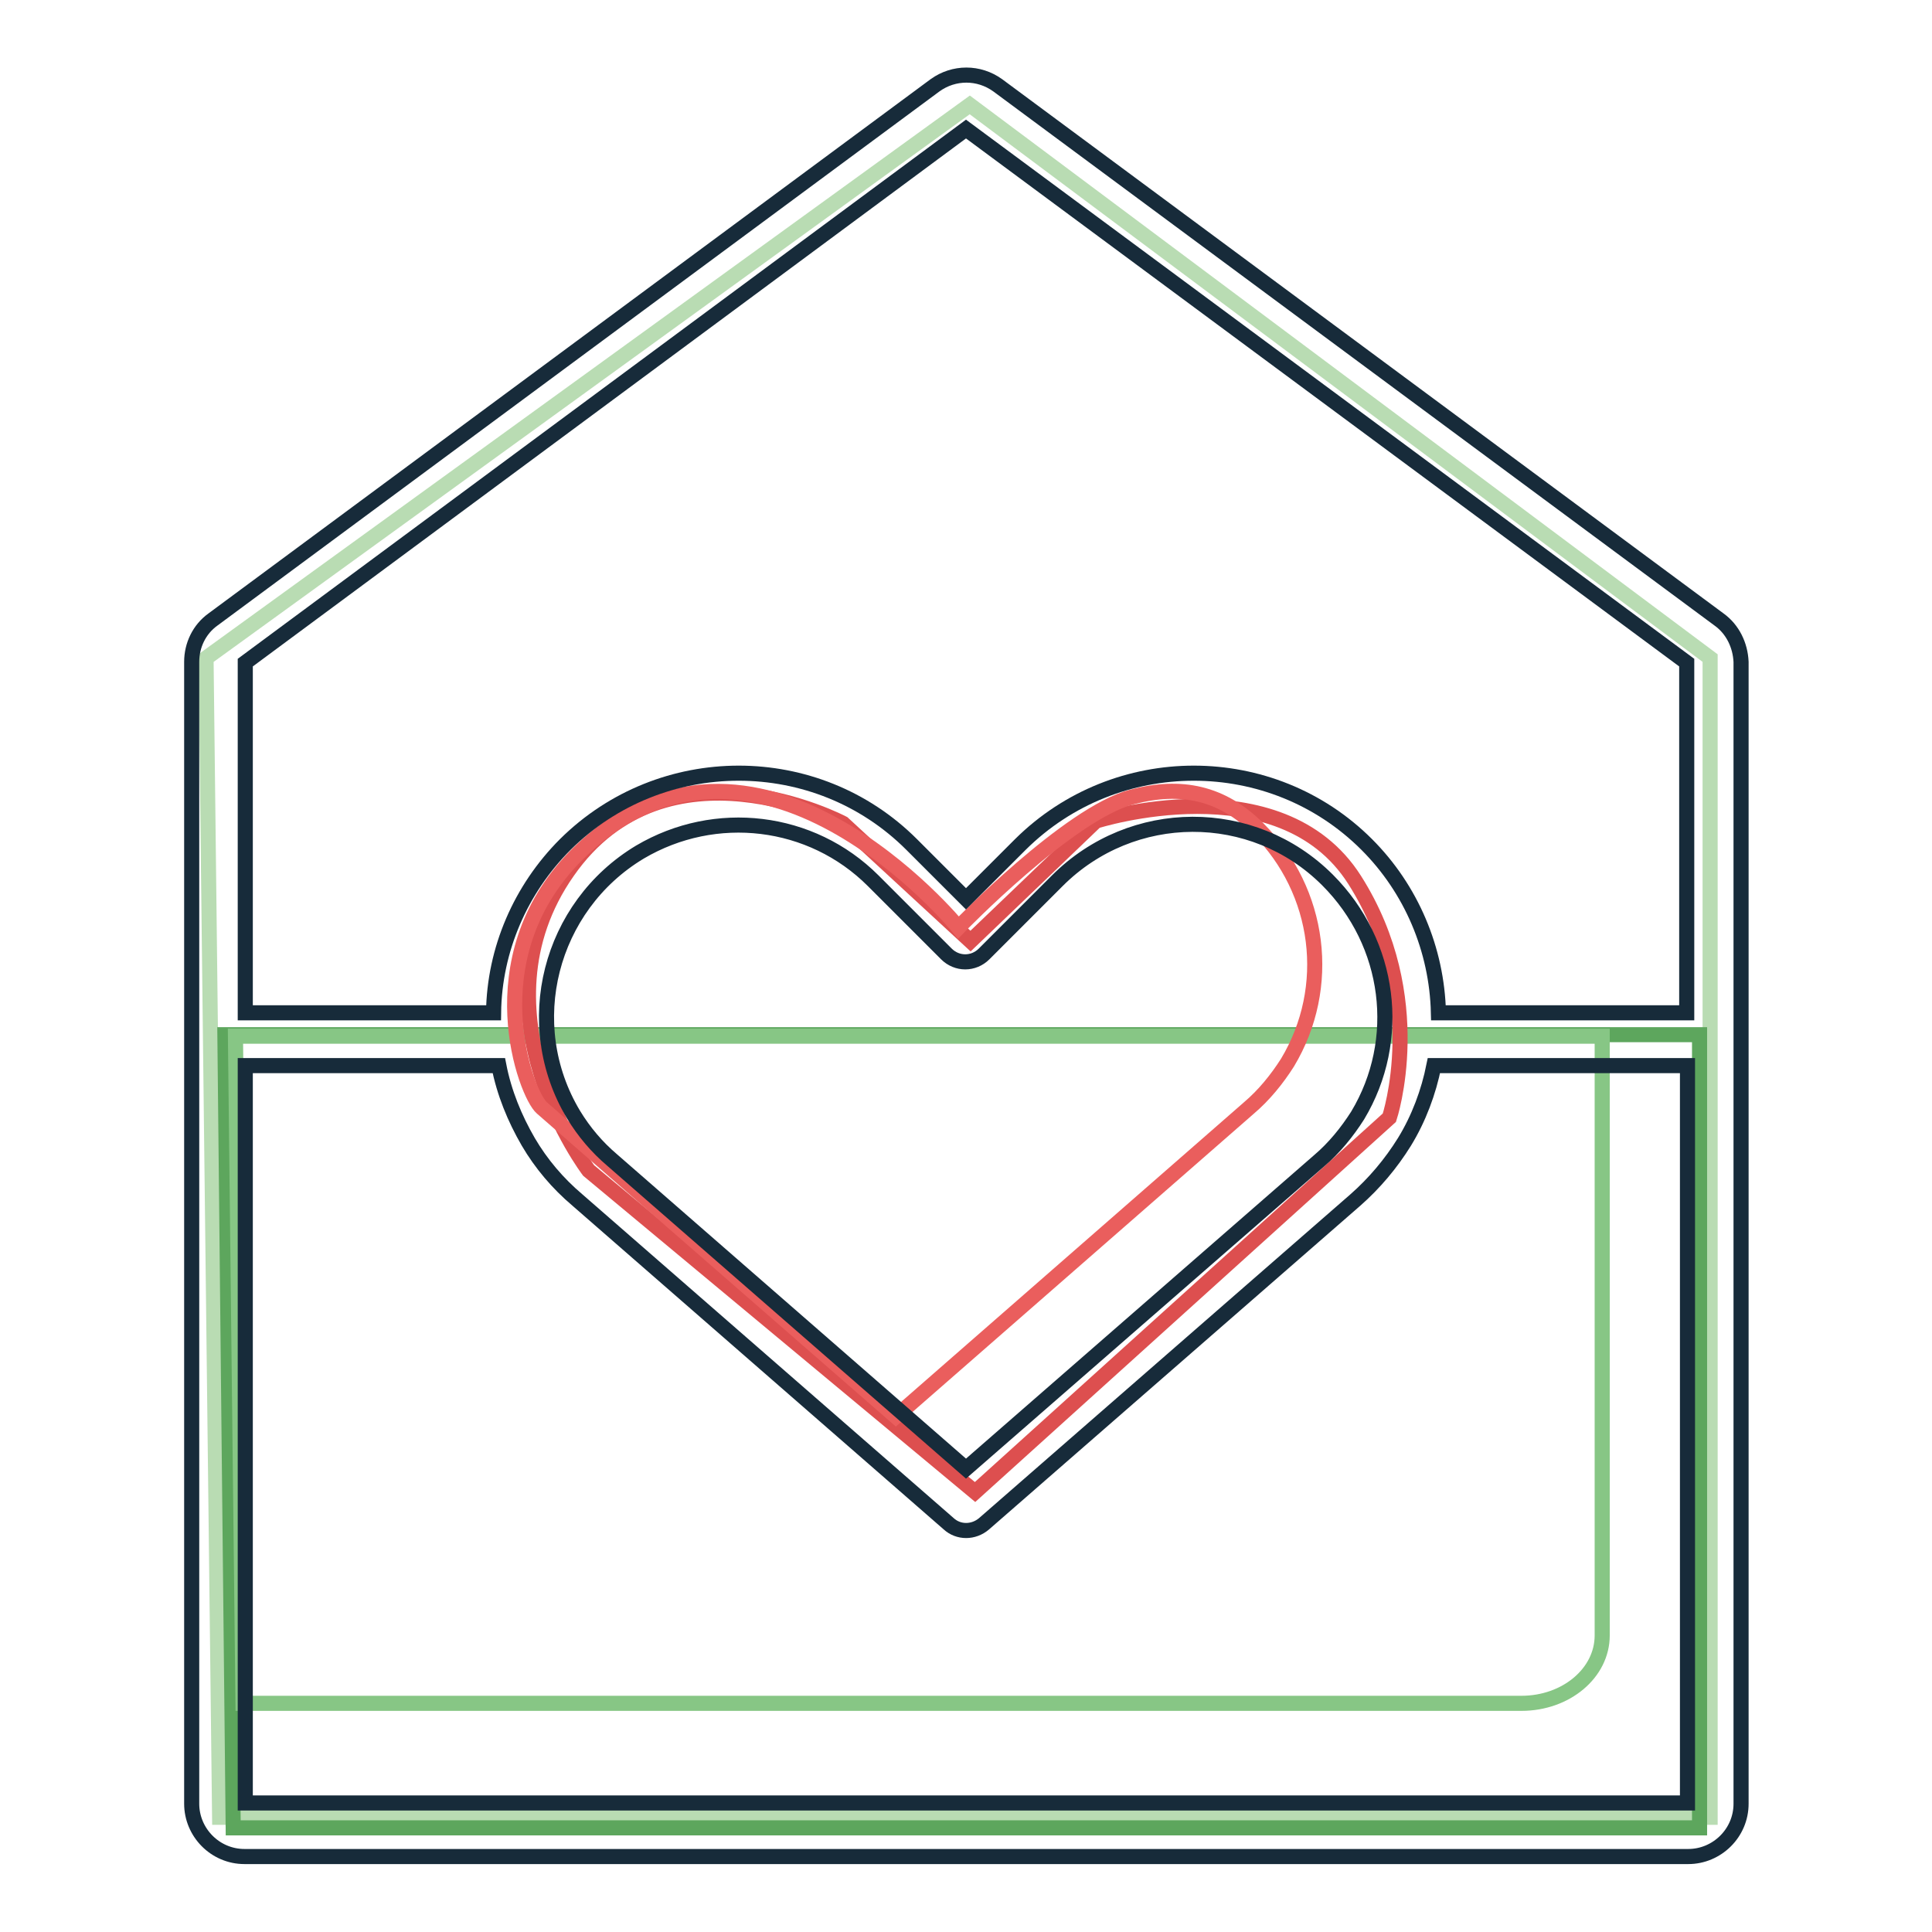
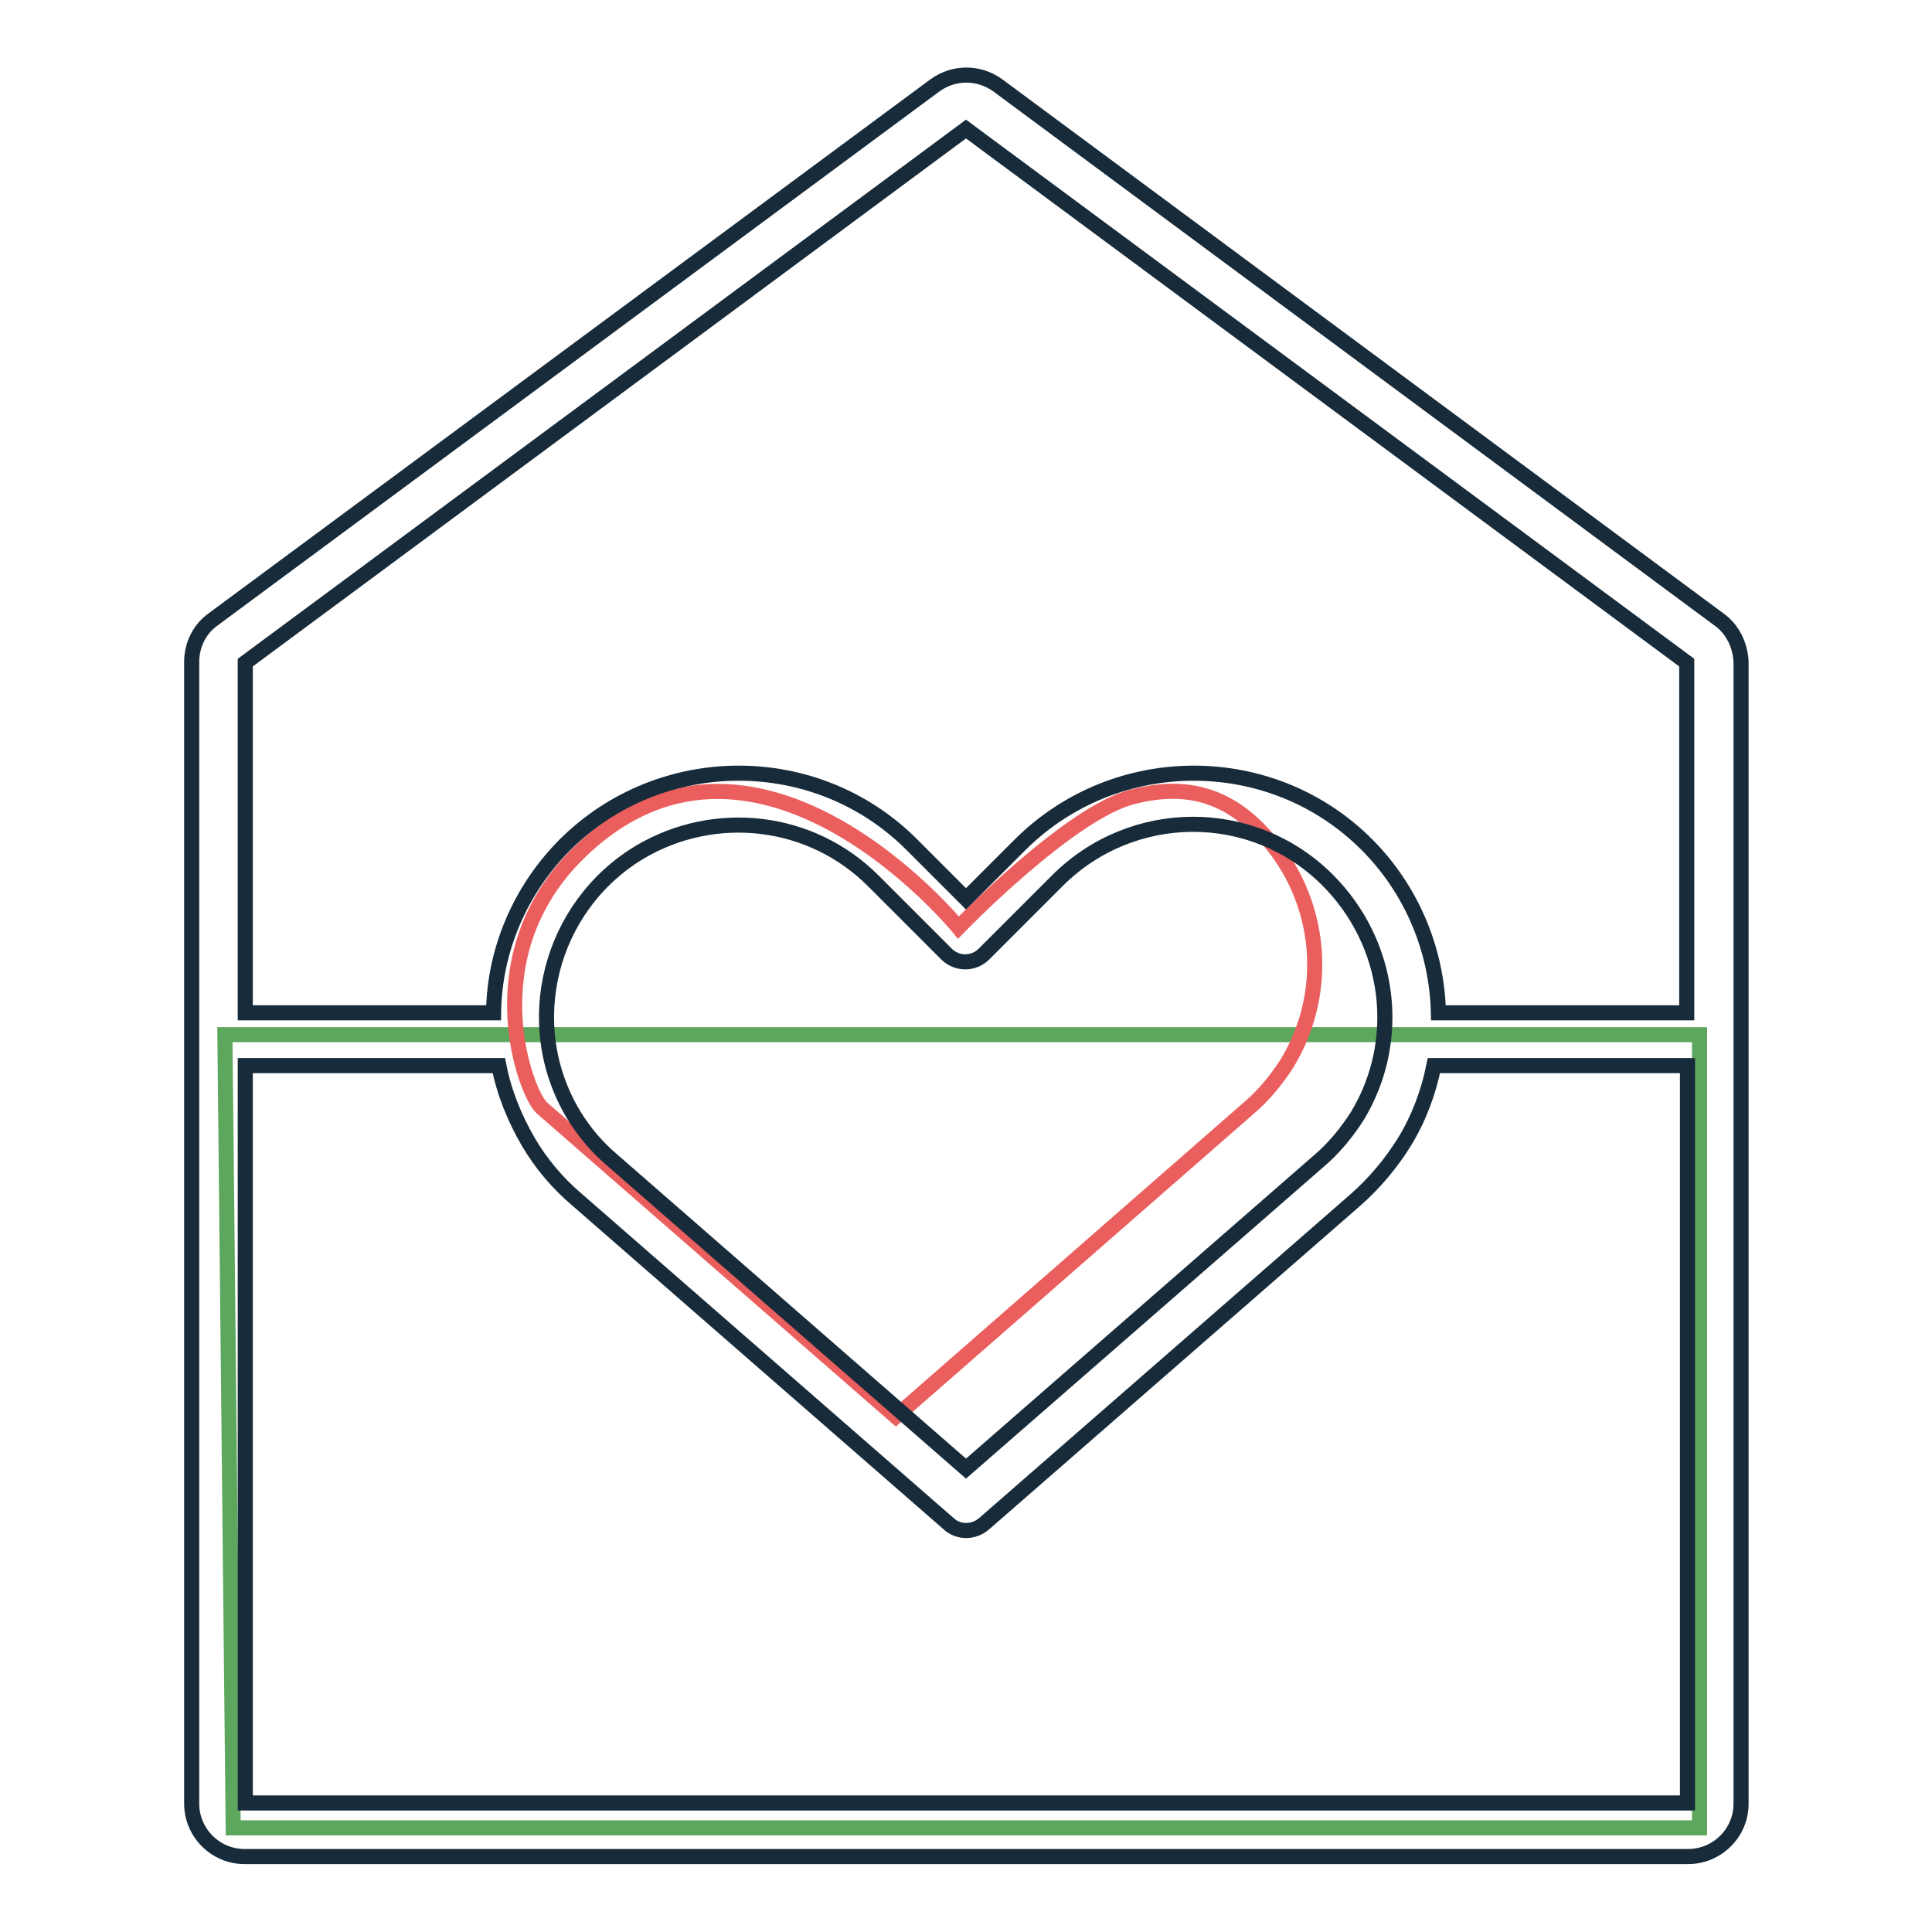
<svg xmlns="http://www.w3.org/2000/svg" version="1.1" x="0px" y="0px" viewBox="0 0 256 256" enable-background="new 0 0 256 256" xml:space="preserve">
  <g>
-     <path stroke-width="2" fill-opacity="0" stroke="#b9dcb3" d="M27.3,87.2l101.2-73.3l98.1,73.3v153.6H29.1L27.3,87.2z" />
    <path stroke-width="2" fill-opacity="0" stroke="#5da65d" d="M29.8,137.1h195.4v105.1H30.9L29.8,137.1L29.8,137.1z" />
-     <path stroke-width="2" fill-opacity="0" stroke="#87c685" d="M31.2,137.3h181.1v79.4c0,5-4.8,9-10.7,9H32.2L31.2,137.3z" />
-     <path stroke-width="2" fill-opacity="0" stroke="#dd4f4f" d="M128.6,124.7l16.6-15.9c0,0,24.4-7.8,34.3,7.8c9.9,15.6,4.6,31.5,4.6,31.5l-54.9,49.6L78,155.1 c0,0-15.9-20.9-2.8-39.6c13.1-18.8,36.5-6.4,36.5-6.4L128.6,124.7z" />
    <path stroke-width="2" fill-opacity="0" stroke="#ea5e5d" d="M170.6,140.8c-1.4,2.2-3.1,4.3-5.1,6l-46.8,40.9l-46.9-40.9c-2.1-1.8-8.9-19.7,4.4-33.3 c23.6-23.9,50.8,9.4,50.8,9.4s14.6-15.1,23-17.3c6.5-1.7,11.9-0.6,16.7,4.2C175,118.1,176.6,130.8,170.6,140.8z" />
    <path stroke-width="2" fill-opacity="0" stroke="#172b3a" d="M227.8,82.1l-95.6-70.8c-2.5-1.8-5.8-1.8-8.3,0L28.2,82.1c-1.8,1.3-2.8,3.4-2.8,5.6V239c0,3.8,3.1,7,7,7 c0,0,0,0,0,0h191.3c3.8,0,7-3.1,7-7l0,0V87.7C230.6,85.5,229.6,83.4,227.8,82.1z M179.9,147.8c-1.4,2.2-3.1,4.3-5.1,6L128,194.6 l-46.9-40.9c-2-1.7-3.7-3.7-5.1-6c-7.2-12-3.2-27.6,8.8-34.8c10-5.9,22.7-4.4,30.9,3.8l9.7,9.7c1.4,1.4,3.6,1.4,5,0l9.7-9.7 c9.9-9.9,25.9-10,35.8-0.1C184.3,125,185.9,137.8,179.9,147.8z M32.5,238.9v-97.7h33.6c0.7,3.6,2.1,7,3.9,10.1 c1.7,2.9,3.9,5.5,6.5,7.7l49.2,42.9c1.3,1.2,3.3,1.2,4.7,0l49.2-42.9c2.5-2.2,4.7-4.8,6.5-7.7c1.9-3.1,3.2-6.6,3.9-10.1h33.6v97.7 H32.5z M128,17.1l95.5,70.7v46.4h-32.9c-0.2-8.4-3.6-16.4-9.5-22.3c-12.6-12.6-33.2-12.6-45.9,0l-7.2,7.2l-7.2-7.2 c-12.6-12.6-33.2-12.6-45.9,0c-5.9,5.9-9.4,13.9-9.5,22.3H32.5V87.8L128,17.1z" />
  </g>
</svg>